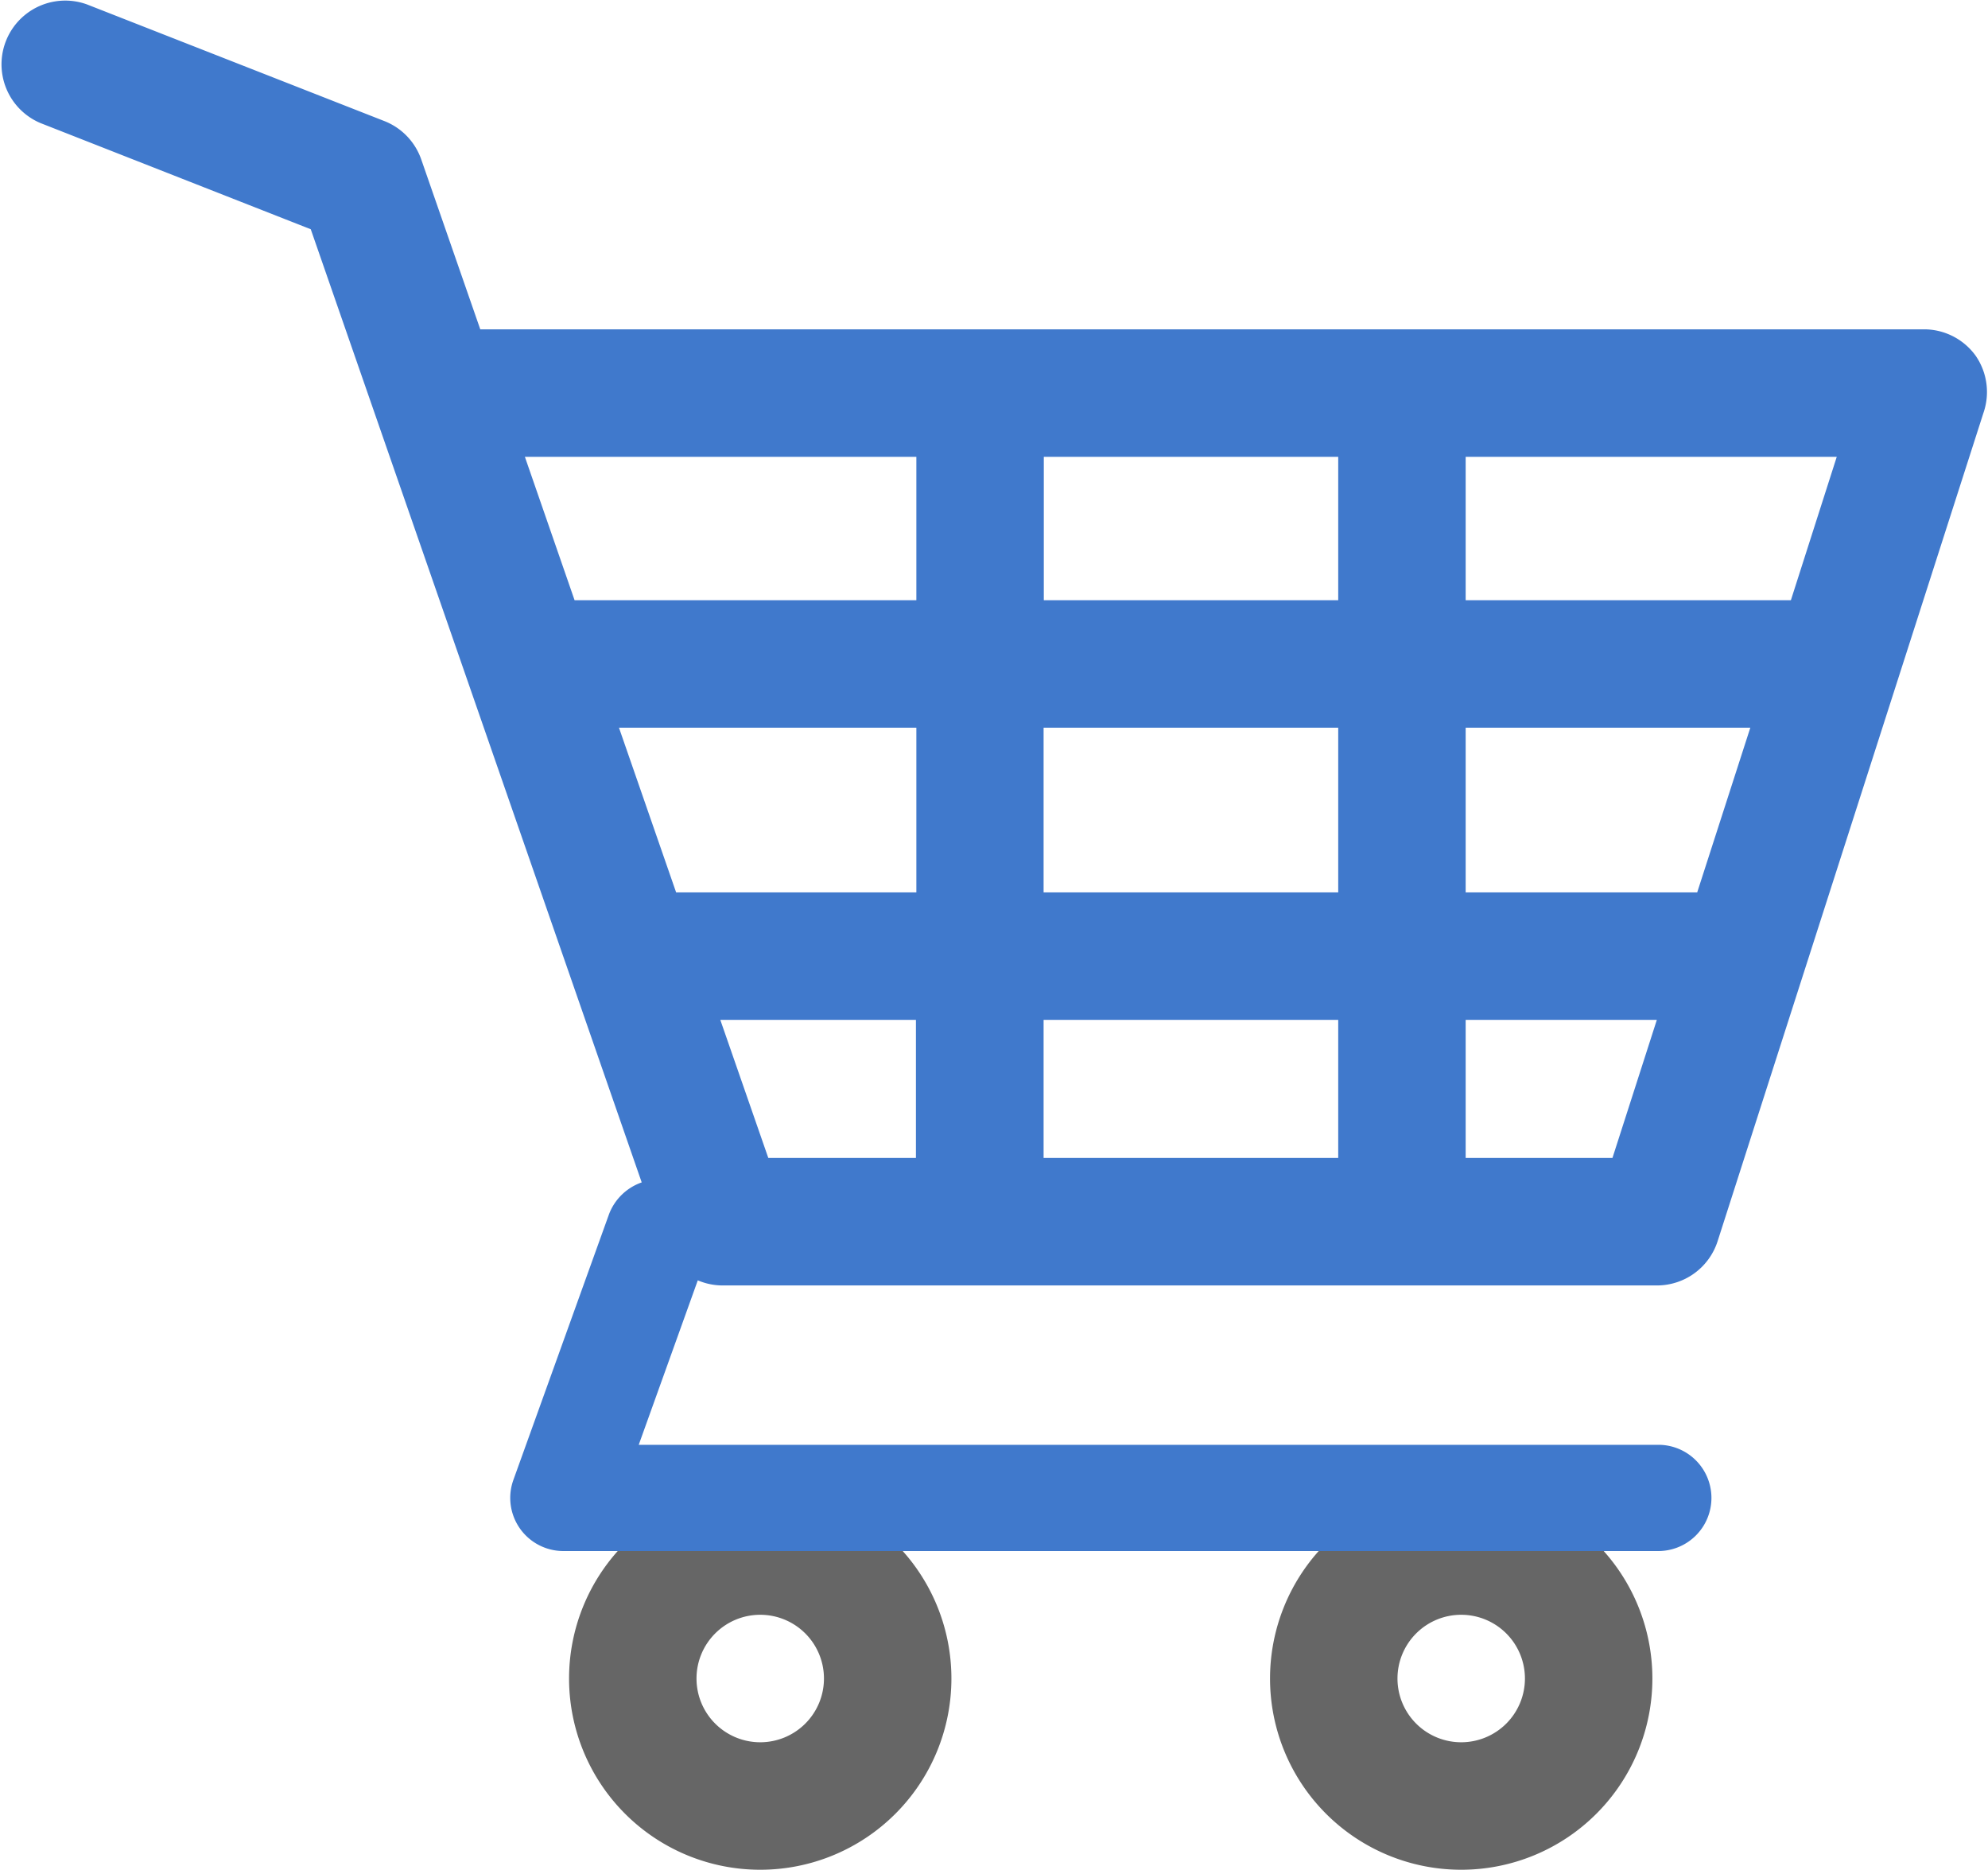
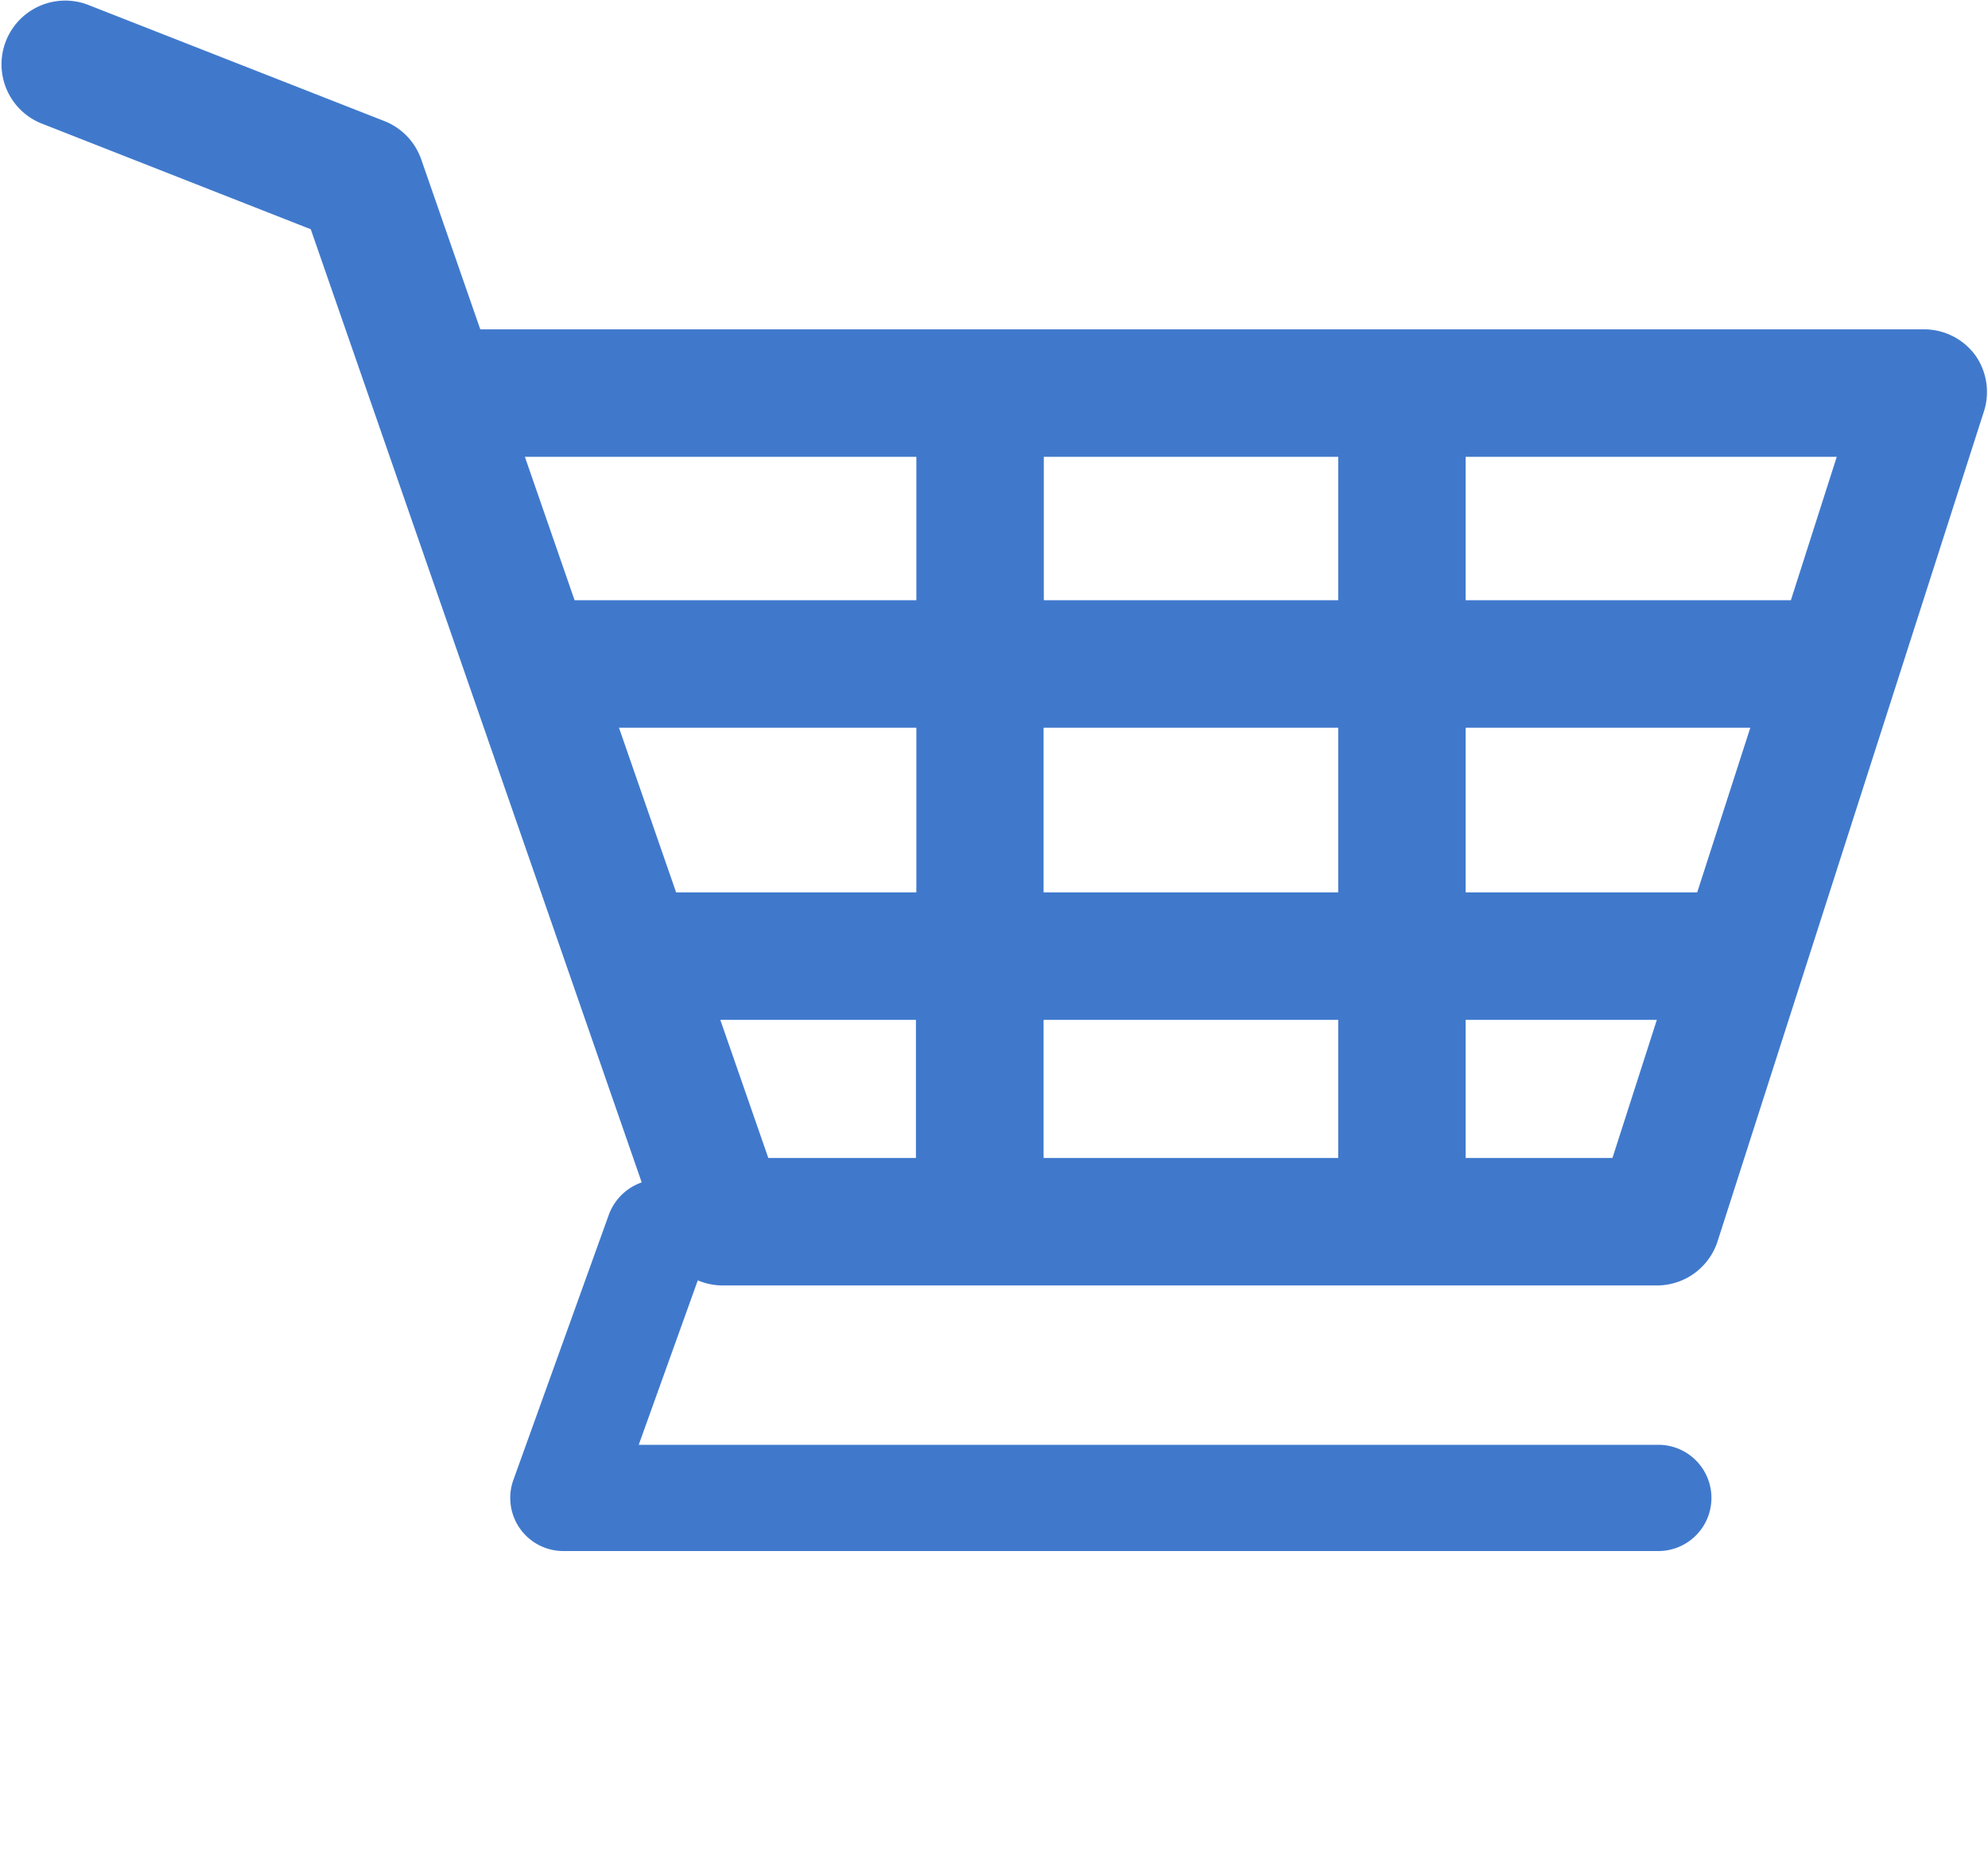
<svg xmlns="http://www.w3.org/2000/svg" viewBox="0 0 93.59 88">
  <defs>
    <style>.a{fill:#666}.b{fill:#4079cc}</style>
  </defs>
  <g id="_0">
-     <path class="a" d="M35.79 76a3 3 0 1 1-3 3 3 3 0 0 1 3-3m0-6a9 9 0 1 0 9 9 9 9 0 0 0-9-9z" id="_0-2" />
-     <path class="a" d="M68.79 76a3 3 0 1 1-3 3 3 3 0 0 1 3-3m0-6a9 9 0 1 0 9 9 9 9 0 0 0-9-9z" id="_0-3" />
    <path id="_0-4" class="b" d="M93 16.73a3 3 0 0 0-2.43-1.23h-67.96l-2.78-8a3 3 0 0 0-1.73-1.8l-14-5.49a3 3 0 0 0-2.2 5.58l12.73 5 15.58 44.86a2.54 2.54 0 0 0-1.54 1.5l-4.5 12.5a2.5 2.5 0 0 0 2.35 3.35h51.55a2.5 2.5 0 1 0 0-5h-48l2.78-7.74a3 3 0 0 0 1.15.24h44a3 3 0 0 0 2.86-2.08l12.52-39a3 3 0 0 0-.38-2.69zm-8.69 11.52h-15.31v-6.75h17.47zm-4.41 13.75h-10.9v-7.75h13.4zm-30.77 0v-7.75h13.87v7.75zm13.87 6v6.5h-13.87v-6.5zm-33.86-13.75h14v7.75h-11.31zm20-6v-6.75h13.86v6.75zm-6-6.75v6.75h-16.09l-2.34-6.75zm-9.23 26.5h9.21v6.5h-6.95zm35.09 6.5v-6.5h9l-2.09 6.5z" />
  </g>
</svg>